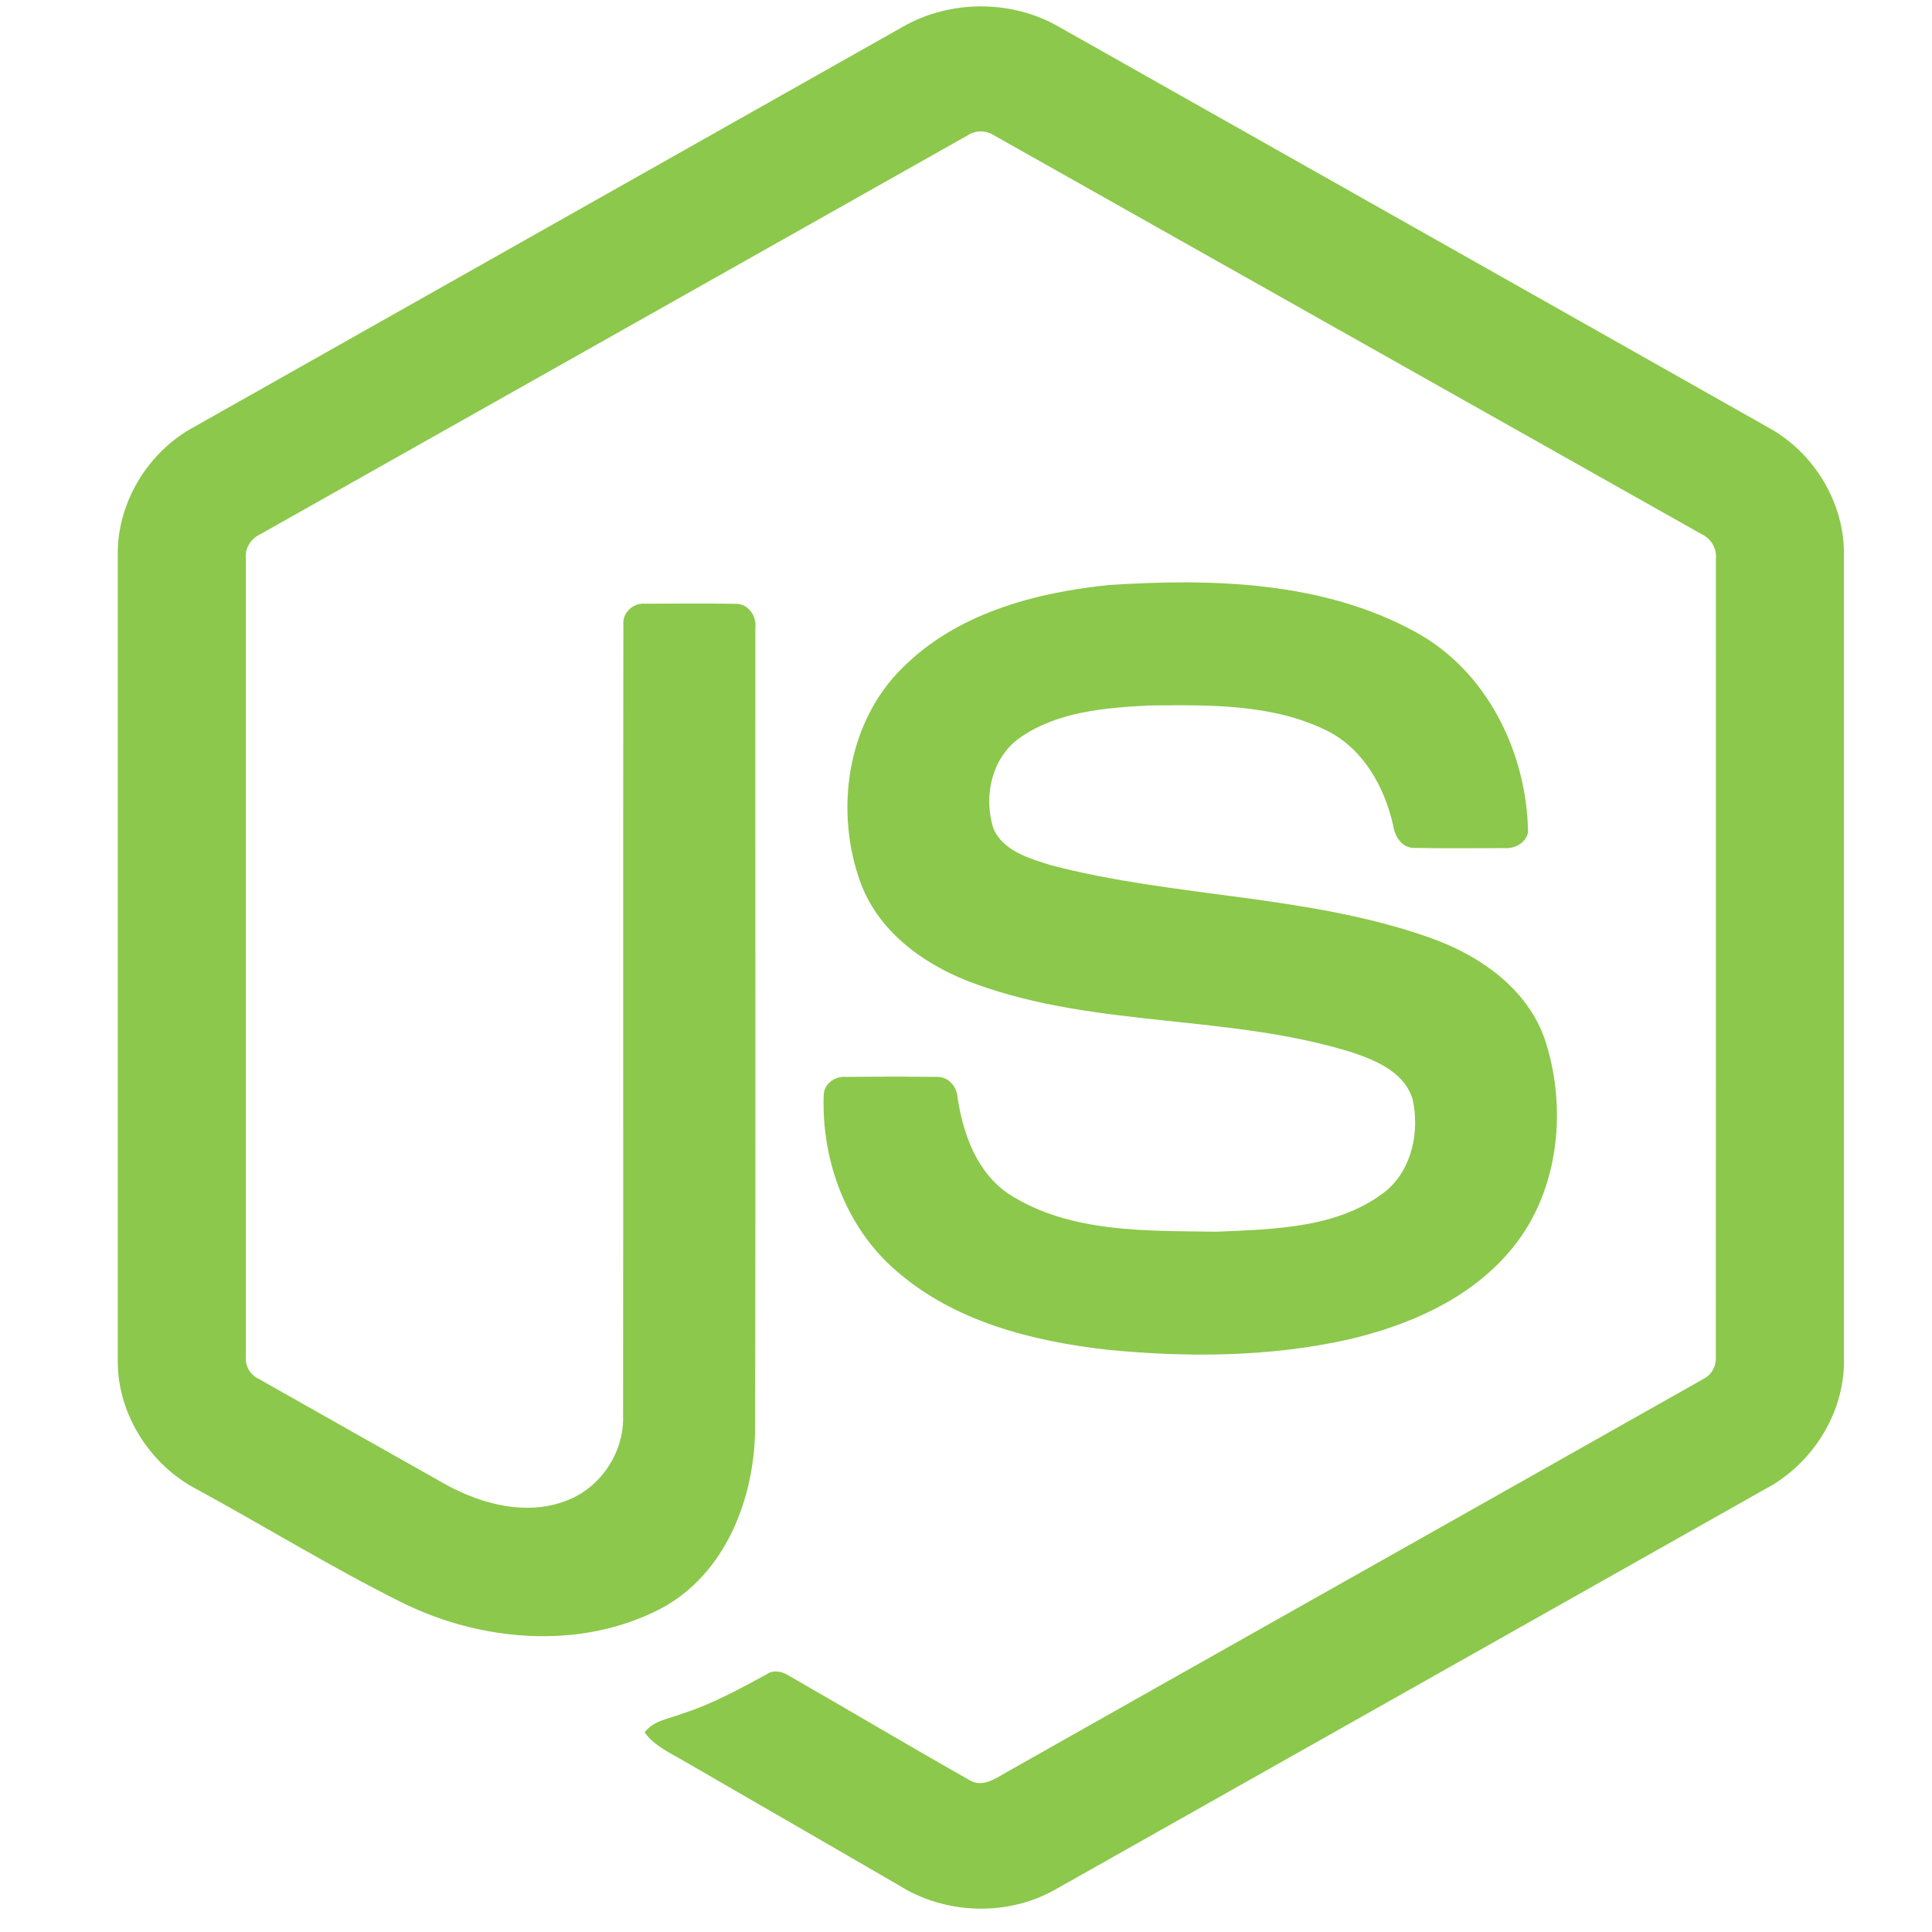
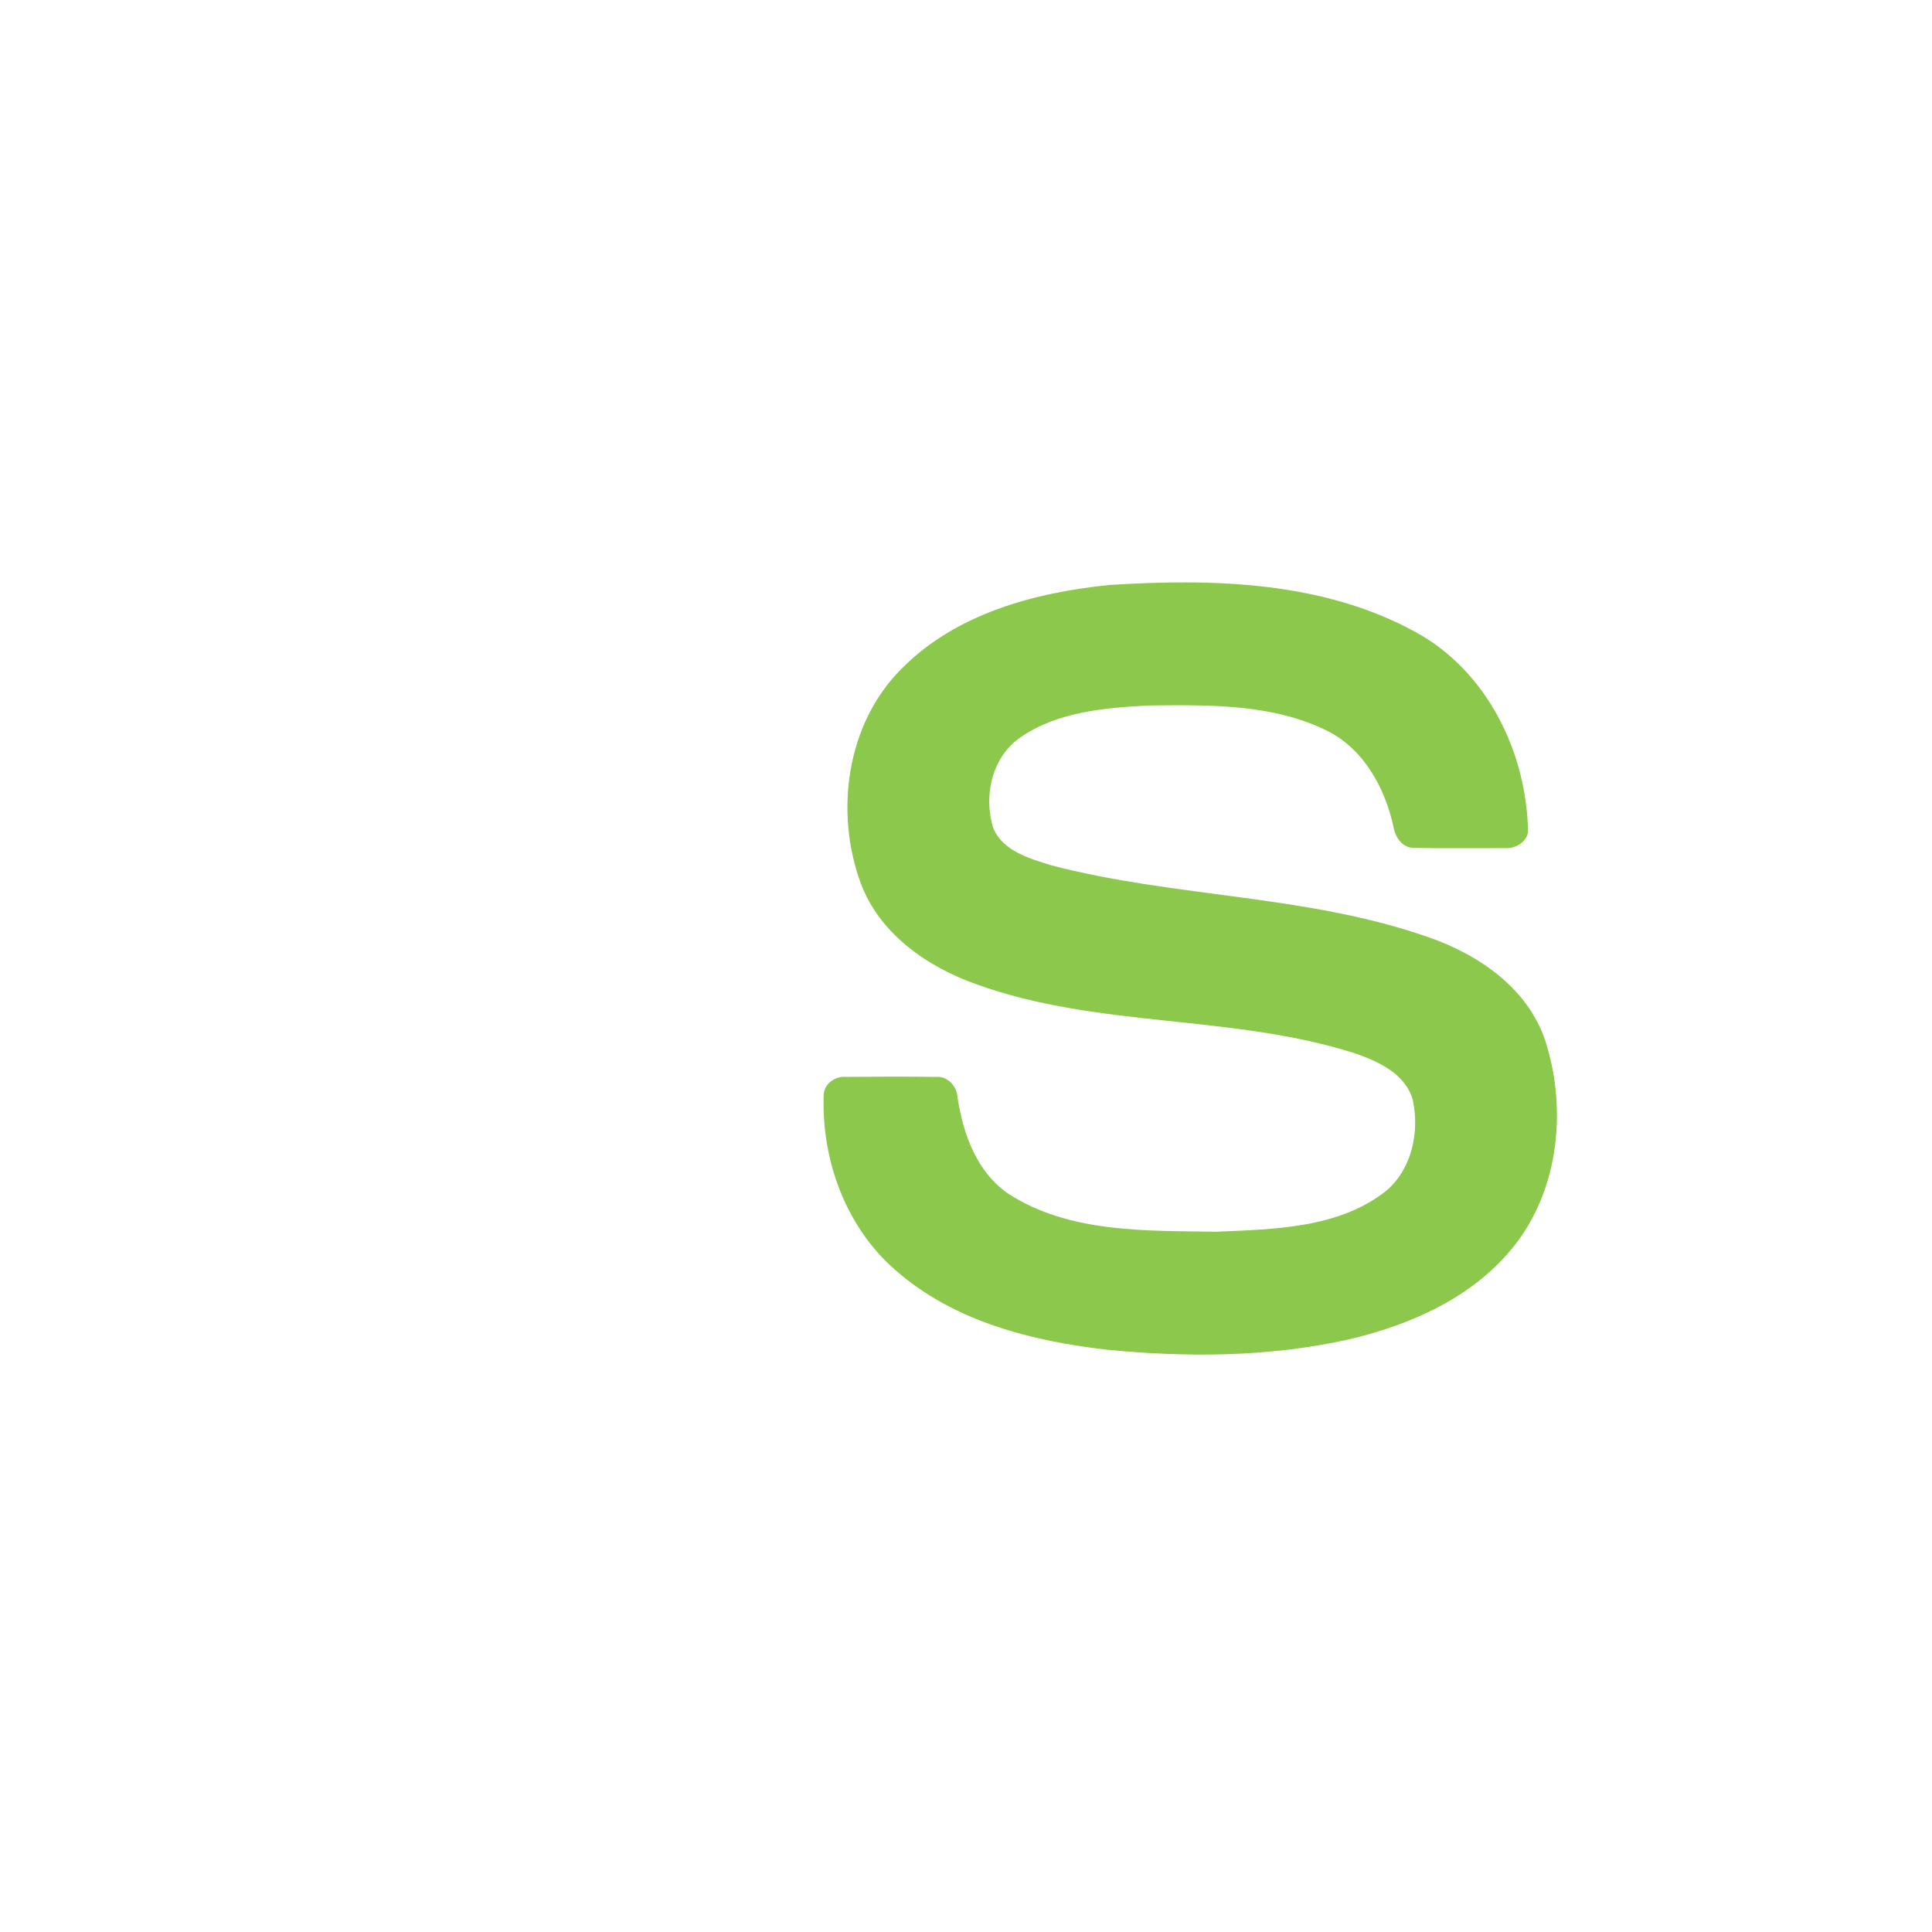
<svg xmlns="http://www.w3.org/2000/svg" width="65" height="65" viewBox="0 0 65 65" fill="none">
-   <path d="M30.38 0.898C31.967 -0.01 34.033 -0.015 35.619 0.898C43.596 5.405 51.575 9.905 59.55 14.415C61.05 15.26 62.054 16.93 62.038 18.658V45.776C62.05 47.575 60.947 49.285 59.364 50.111C51.414 54.593 43.468 59.081 35.519 63.563C33.899 64.489 31.79 64.418 30.221 63.416C27.838 62.034 25.45 60.659 23.066 59.279C22.579 58.989 22.03 58.758 21.686 58.285C21.99 57.875 22.534 57.824 22.976 57.645C23.971 57.329 24.884 56.821 25.798 56.328C26.029 56.17 26.312 56.231 26.533 56.372C28.571 57.541 30.592 58.744 32.637 59.901C33.073 60.153 33.515 59.819 33.888 59.611C41.69 55.201 49.501 50.808 57.301 46.398C57.59 46.258 57.75 45.952 57.727 45.635C57.732 36.69 57.728 27.743 57.73 18.797C57.763 18.438 57.555 18.108 57.23 17.961C49.307 13.499 41.388 9.03 33.467 4.567C33.329 4.473 33.167 4.422 33 4.422C32.834 4.422 32.671 4.472 32.533 4.566C24.612 9.03 16.695 13.503 8.773 17.965C8.449 18.112 8.232 18.437 8.271 18.797C8.272 27.743 8.271 36.69 8.271 45.636C8.257 45.791 8.291 45.946 8.368 46.081C8.445 46.215 8.561 46.323 8.701 46.389C10.815 47.588 12.932 48.778 15.047 49.973C16.239 50.614 17.702 50.995 19.015 50.504C20.174 50.089 20.986 48.906 20.963 47.676C20.974 38.783 20.958 29.888 20.972 20.996C20.943 20.602 21.317 20.275 21.701 20.312C22.717 20.306 23.734 20.299 24.75 20.315C25.174 20.306 25.465 20.731 25.413 21.128C25.409 30.078 25.424 39.028 25.406 47.977C25.409 50.362 24.429 52.958 22.223 54.125C19.505 55.533 16.145 55.234 13.46 53.884C11.136 52.724 8.917 51.355 6.634 50.112C5.048 49.291 3.95 47.574 3.962 45.776V18.658C3.945 16.894 4.988 15.194 6.535 14.361C14.484 9.875 22.432 5.386 30.38 0.898Z" fill="#8CC84B" />
  <path d="M37.314 19.682C40.781 19.459 44.493 19.55 47.613 21.258C50.028 22.567 51.367 25.314 51.41 27.997C51.342 28.359 50.964 28.559 50.618 28.534C49.613 28.533 48.606 28.548 47.601 28.527C47.174 28.544 46.926 28.15 46.872 27.773C46.583 26.489 45.883 25.217 44.675 24.598C42.819 23.669 40.668 23.716 38.645 23.735C37.169 23.814 35.581 23.942 34.329 24.81C33.369 25.468 33.077 26.796 33.42 27.865C33.743 28.633 34.63 28.881 35.355 29.109C39.533 30.202 43.96 30.093 48.059 31.531C49.755 32.118 51.415 33.257 51.996 35.034C52.756 37.415 52.423 40.261 50.729 42.172C49.355 43.745 47.354 44.602 45.359 45.067C42.704 45.658 39.949 45.674 37.253 45.411C34.718 45.122 32.079 44.456 30.122 42.728C28.449 41.275 27.631 39.011 27.713 36.826C27.732 36.457 28.099 36.2 28.453 36.23C29.466 36.222 30.479 36.219 31.492 36.231C31.896 36.202 32.196 36.552 32.217 36.933C32.404 38.157 32.864 39.441 33.931 40.166C35.989 41.494 38.572 41.403 40.93 41.44C42.883 41.354 45.075 41.328 46.669 40.037C47.51 39.3 47.759 38.069 47.532 37.009C47.285 36.114 46.349 35.697 45.546 35.425C41.421 34.12 36.944 34.593 32.86 33.118C31.201 32.532 29.598 31.424 28.961 29.72C28.072 27.309 28.479 24.327 30.351 22.48C32.176 20.643 34.81 19.936 37.314 19.682Z" fill="#8CC84B" />
</svg>